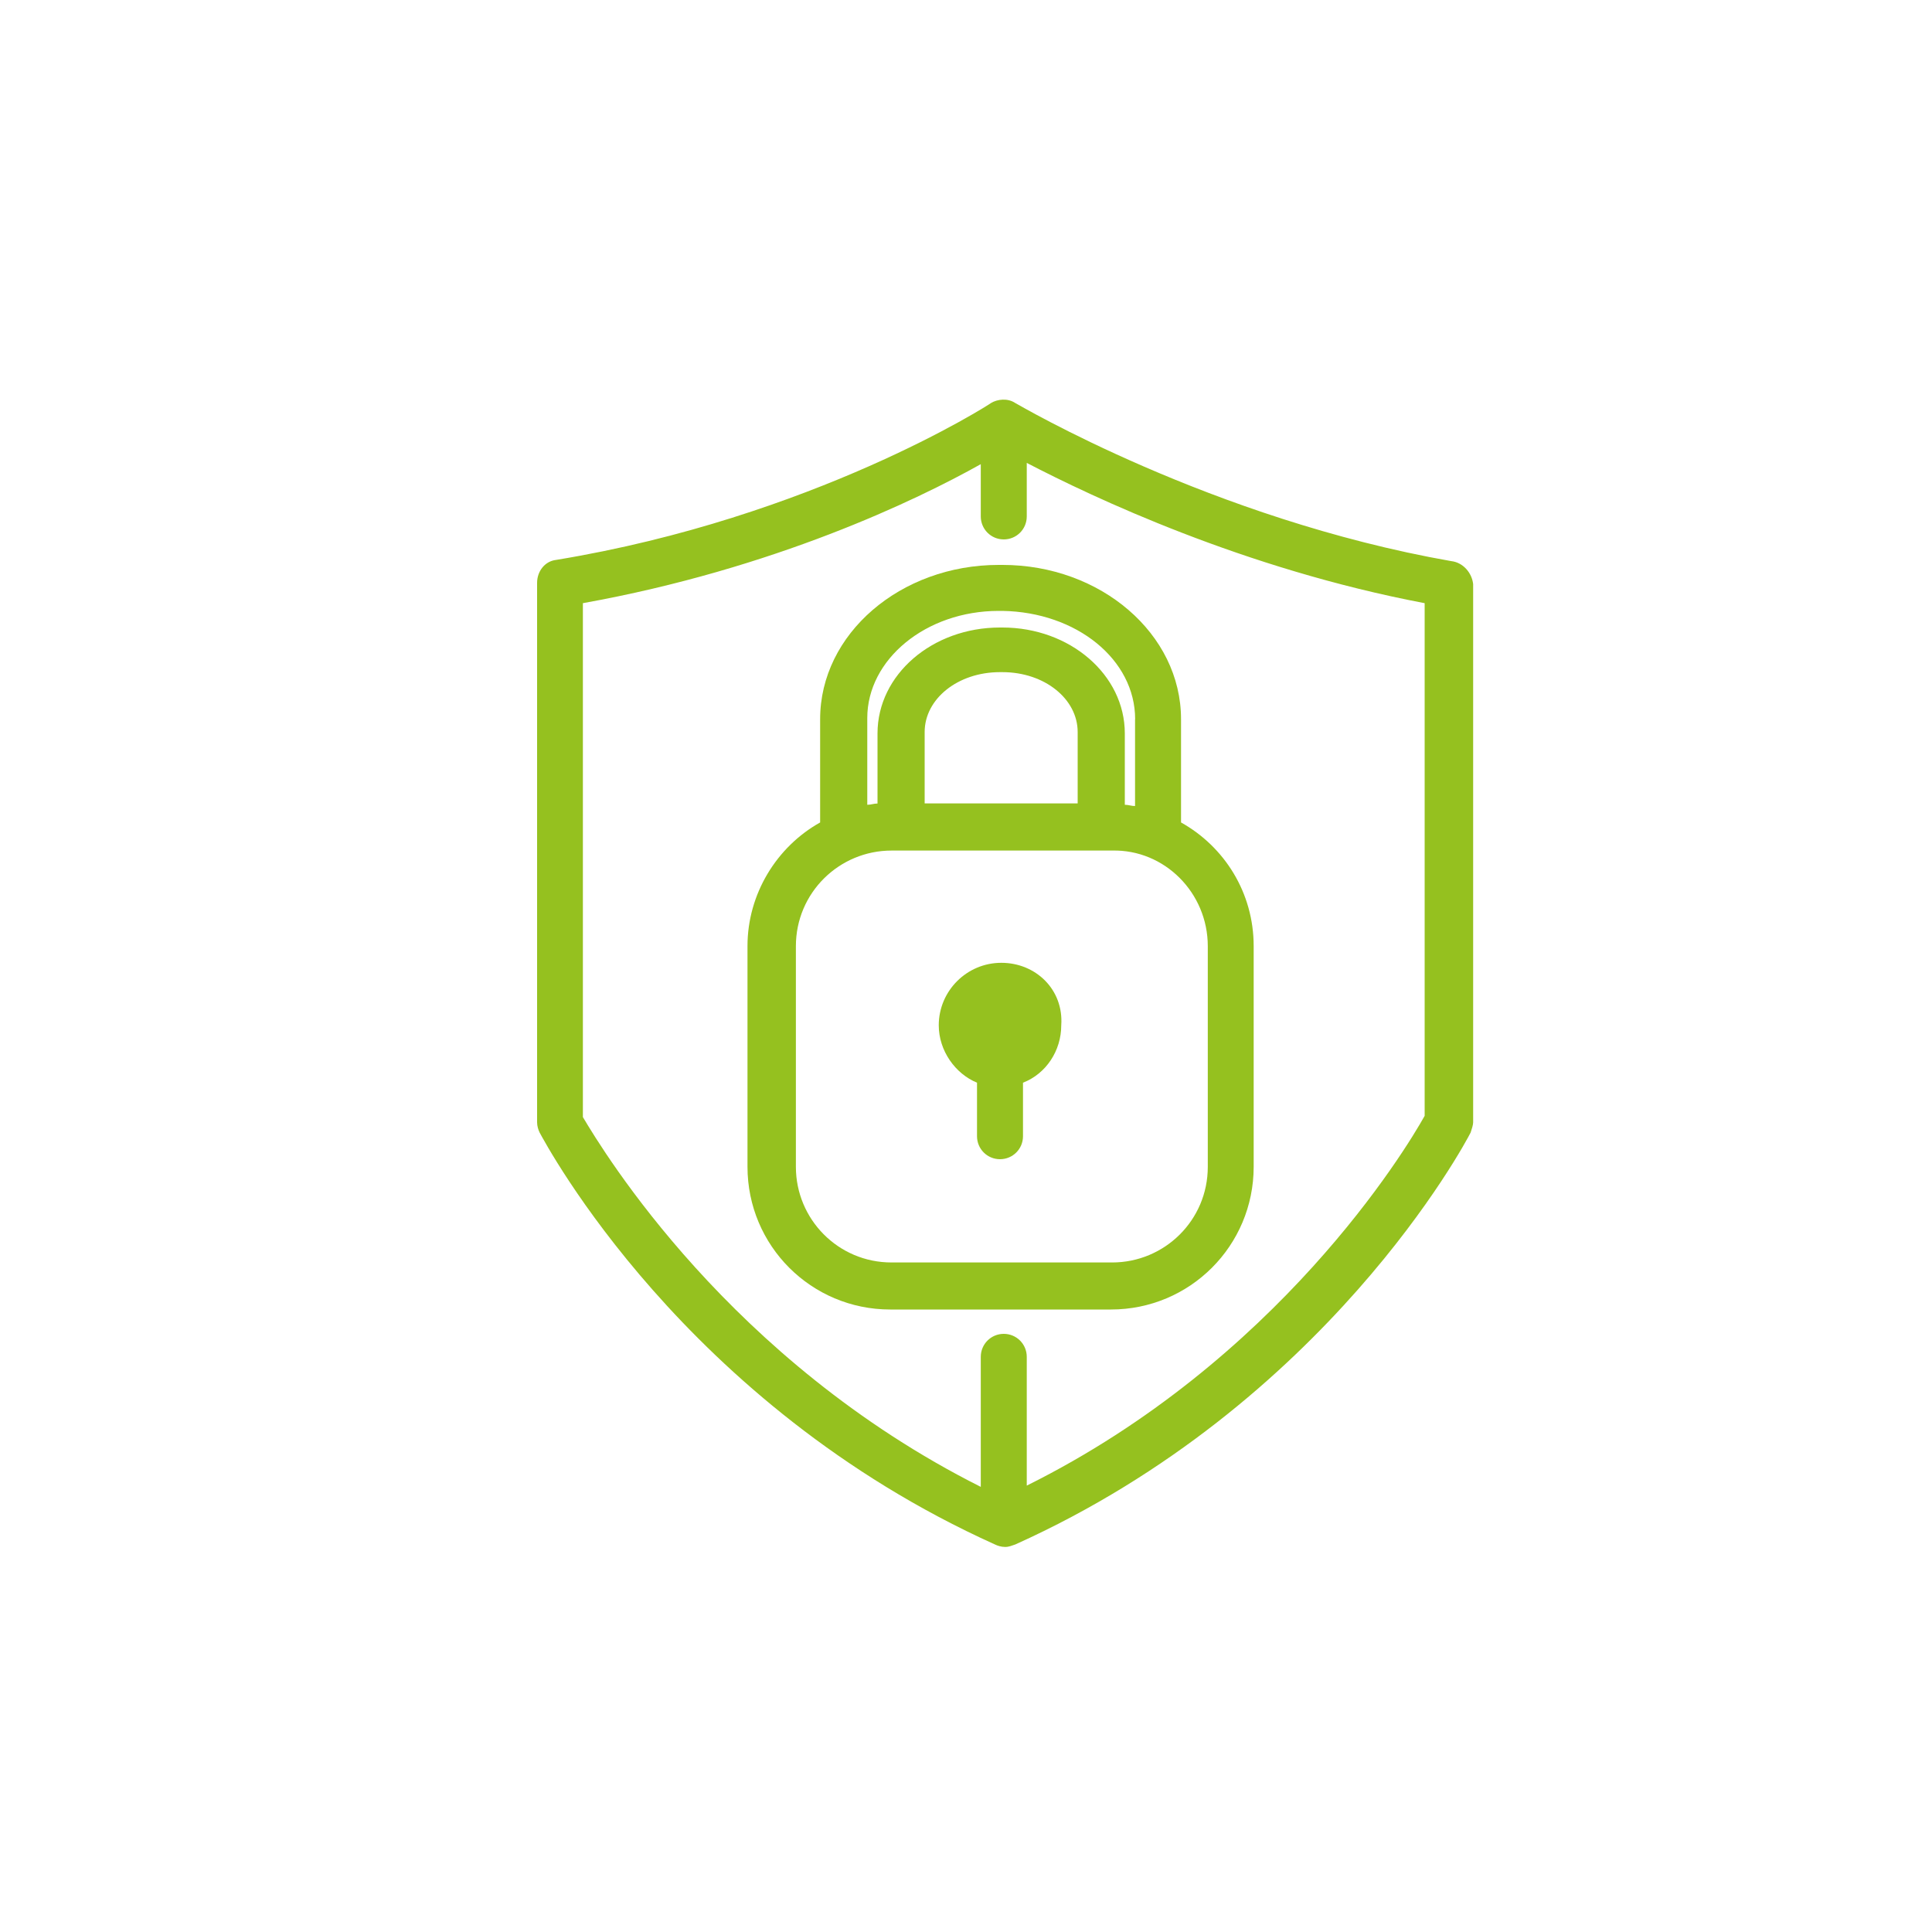
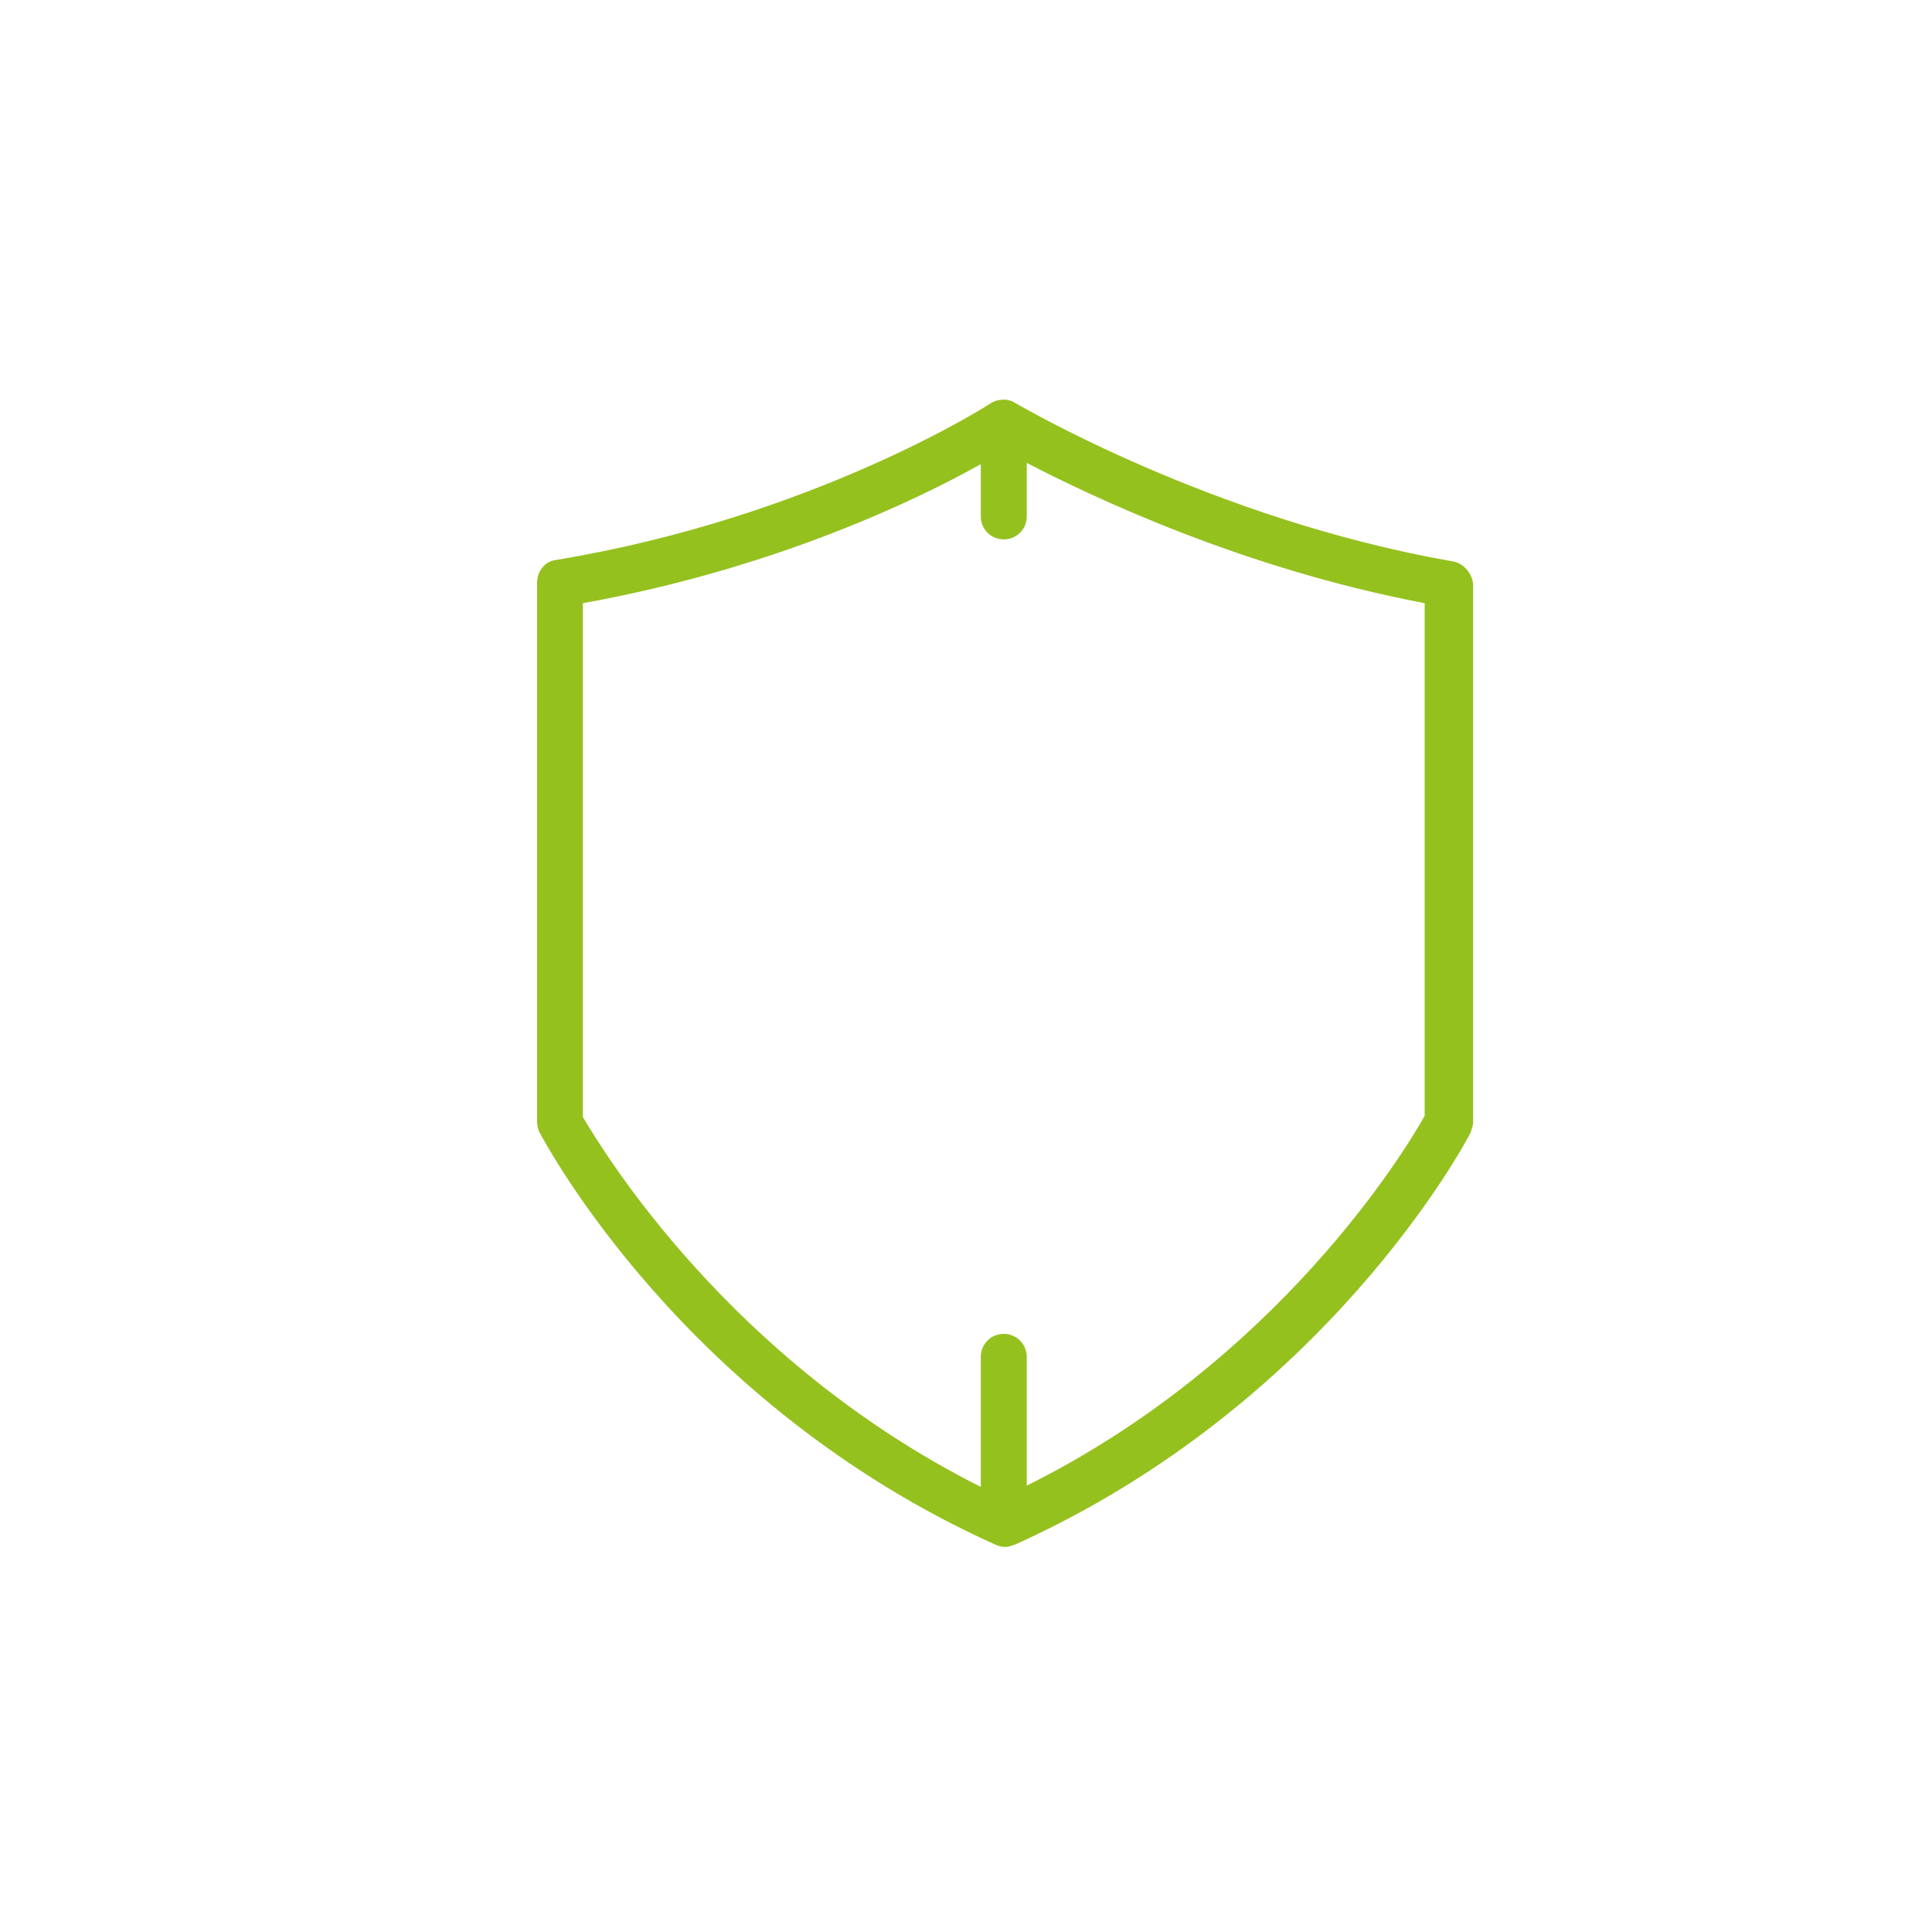
<svg xmlns="http://www.w3.org/2000/svg" id="Ebene_1" data-name="Ebene 1" viewBox="0 0 200 200">
  <defs>
    <style>
      .cls-1 {
        fill: #95c11f;
        stroke-width: 0px;
      }
    </style>
  </defs>
  <path class="cls-1" d="m150.25,58.09c-24.82-4.36-44.88-16.24-45.15-16.37-.79-.53-1.85-.4-2.51,0-.13.13-18.48,11.88-45.01,16.24-1.19.13-1.98,1.19-1.98,2.38v55.84c0,.4.13.79.26,1.06.66,1.19,14.92,28.12,47.13,42.64.26.13.66.26,1.06.26s.66-.13,1.06-.26c32.21-14.52,46.6-41.58,47.13-42.64.13-.4.26-.79.26-1.06v-55.71c-.13-1.19-1.06-2.24-2.24-2.38Zm-2.77,57.42c-1.98,3.56-15.18,25.35-41.19,38.28v-13.33c0-1.32-1.06-2.38-2.38-2.38s-2.38,1.06-2.38,2.38v13.46c-26.01-13.07-39.07-34.72-41.19-38.28v-53.2c19.8-3.56,34.59-10.69,41.19-14.39v5.41c0,1.32,1.06,2.38,2.38,2.38s2.38-1.06,2.38-2.38v-5.54c6.86,3.56,22.44,10.96,41.19,14.52v53.07Z" />
-   <path class="cls-1" d="m103.38,58.48c-10.16,0-18.48,7.13-18.48,15.97v10.69c-4.49,2.51-7.52,7.39-7.52,12.8v22.84c0,8.18,6.6,14.78,14.78,14.78h22.84c8.18,0,14.78-6.6,14.78-14.78v-22.84c0-5.54-3.04-10.3-7.52-12.8v-10.69c0-8.84-8.32-15.97-18.48-15.97,0,0-.4,0-.4,0Zm21.65,39.47v22.84c0,5.54-4.49,9.9-9.9,9.9h-22.84c-5.54,0-9.9-4.49-9.9-9.9v-22.84c0-5.54,4.49-9.9,9.9-9.9h22.84c5.41-.13,9.9,4.36,9.9,9.9Zm-29.31-14.78v-7.39c0-3.43,3.43-6.2,7.79-6.2h.26c4.36,0,7.79,2.77,7.79,6.2v7.39h-15.84Zm21.78-8.71v8.98c-.4,0-.66-.13-1.06-.13v-7.39c0-6.07-5.68-10.96-12.67-10.96h-.26c-7,0-12.67,4.88-12.67,10.96v7.26c-.4,0-.66.13-1.06.13v-8.98c0-6.07,6.07-11.09,13.6-11.09h.4c7.66.13,13.73,5.02,13.73,11.22Z" />
-   <path class="cls-1" d="m103.65,99.67c-3.56,0-6.47,2.9-6.47,6.47,0,2.64,1.72,5.02,3.96,5.94v5.54c0,1.32,1.06,2.38,2.38,2.38h0c1.32,0,2.38-1.06,2.38-2.38v-5.54c2.38-.92,3.96-3.3,3.96-5.94.26-3.7-2.64-6.47-6.2-6.47Z" />
</svg>